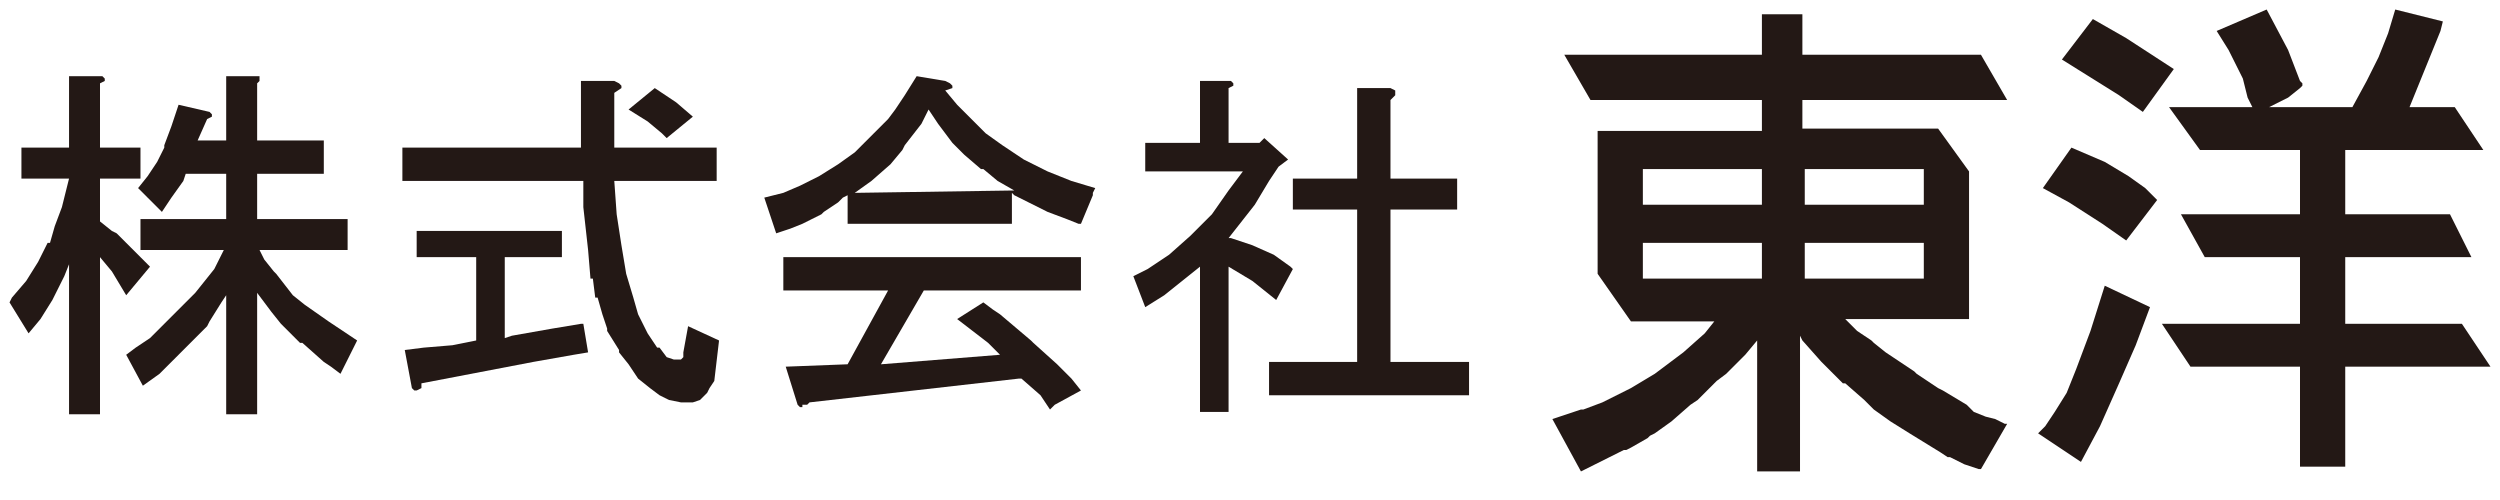
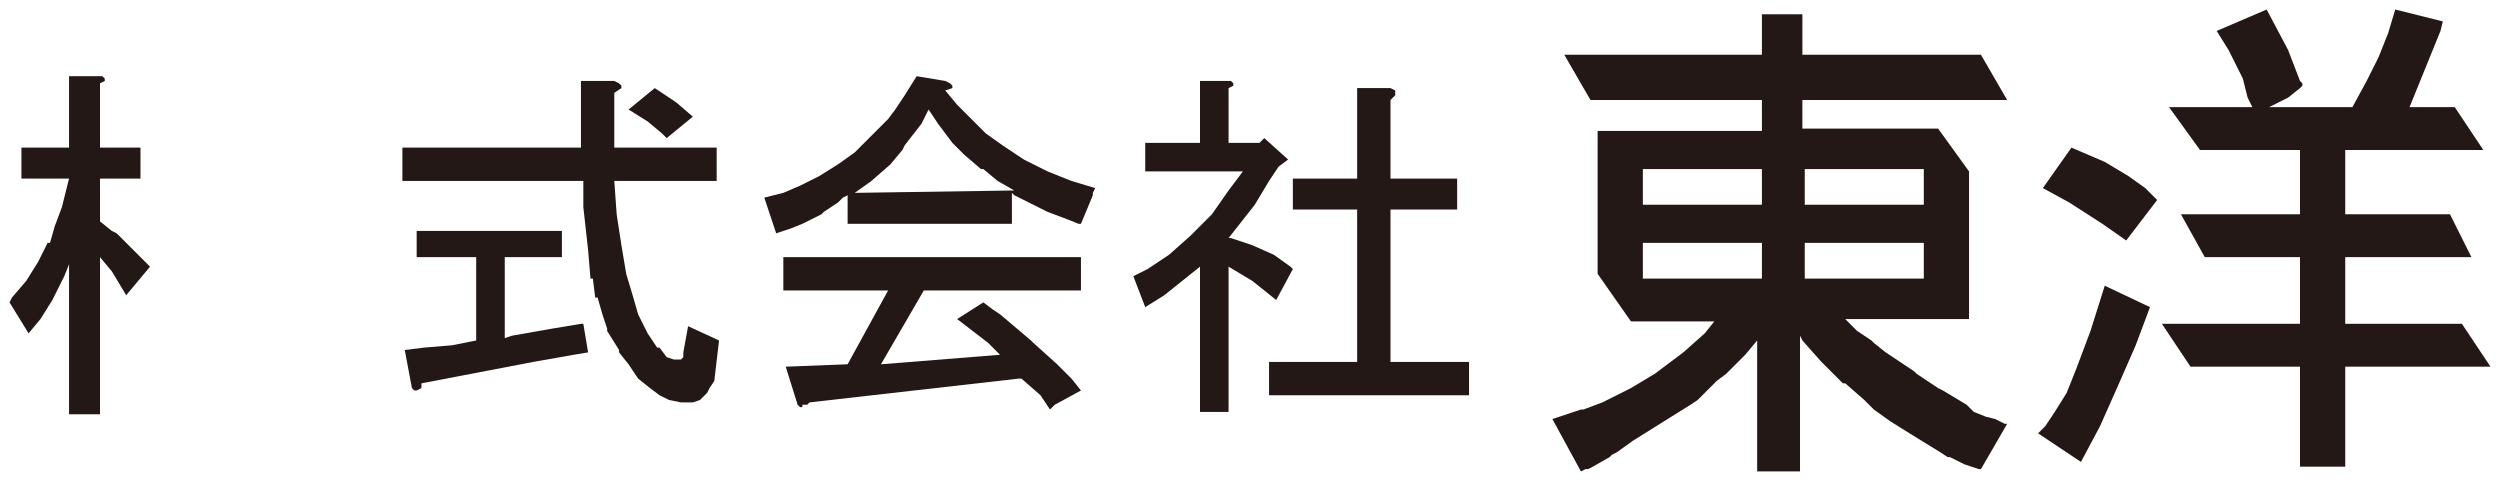
<svg xmlns="http://www.w3.org/2000/svg" version="1.1" id="レイヤー_2" x="0px" y="0px" width="105px" height="21px" viewBox="0 0 105 21" style="enable-background:new 0 0 105 21;" xml:space="preserve">
  <style type="text/css">
	.st0{fill:#004DA0;}
	.st1{fill:#E50012;}
	.st2{fill:#FFFFFF;}
	.st3{fill-rule:evenodd;clip-rule:evenodd;fill:#231815;}
</style>
  <g>
    <g>
      <polygon class="st3" points="5.9,10.8 5.9,10.8 5.5,10.4 5.5,10.4 4.9,9.8 4.7,9.7 4.2,9.3 4.2,7.5 5.9,7.5 5.9,6.2 4.2,6.2     4.2,3.5 4.4,3.4 4.4,3.3 4.3,3.2 4.1,3.2 2.9,3.2 2.9,6.2 0.9,6.2 0.9,7.5 2.9,7.5 2.6,8.7 2.6,8.7 2.3,9.5 2.3,9.5 2.1,10.2     2,10.2 1.6,11 1.1,11.8 0.5,12.5 0.4,12.7 1.2,14 1.7,13.4 2.2,12.6 2.7,11.6 2.9,11.1 2.9,11.1 2.9,17.4 4.2,17.4 4.2,11.1     4.2,10.8 4.2,10.8 4.7,11.4 5.3,12.4 6.3,11.2   " />
-       <polygon class="st3" points="15,14.3 13.8,13.5 12.8,12.8 12.3,12.4 11.6,11.5 11.5,11.4 11.1,10.9 10.9,10.5 14.6,10.5 14.6,9.2     10.8,9.2 10.8,7.3 13.6,7.3 13.6,5.9 10.8,5.9 10.8,3.5 10.9,3.4 10.9,3.3 10.9,3.2 10.7,3.2 9.5,3.2 9.5,5.9 8.3,5.9 8.7,5     8.9,4.9 8.9,4.9 8.9,4.8 8.8,4.7 7.5,4.4 7.2,5.3 7.2,5.3 6.9,6.1 6.9,6.2 6.6,6.8 6.2,7.4 5.8,7.9 6.8,8.9 7.2,8.3 7.7,7.6     7.8,7.3 9.5,7.3 9.5,9.2 5.9,9.2 5.9,10.5 9.4,10.5 9,11.3 8.2,12.3 8.2,12.3 8.2,12.3 8.1,12.4 7.2,13.3 6.4,14.1 6.3,14.2     5.7,14.6 5.3,14.9 6,16.2 6.7,15.7 7.4,15 8.2,14.2 8.2,14.2 8.7,13.7 8.8,13.5 9.3,12.7 9.5,12.4 9.5,12.4 9.5,17.4 10.8,17.4     10.8,12.4 10.8,12.3 10.8,12.3 11.4,13.1 11.8,13.6 12.6,14.4 12.7,14.4 13.6,15.2 13.9,15.4 14.3,15.7 15,14.3   " />
      <g>
        <polyline class="st3" points="28.9,13.7 28.7,14.8 28.7,14.8 28.7,15 28.6,15.1 28.4,15.1 28.4,15.1 28.3,15.1 28.3,15.1 28,15      27.7,14.6 27.6,14.6 27.2,14 26.8,13.2 26.6,12.5 26.3,11.5 26.1,10.3 25.9,9 25.8,7.6 30.1,7.6 30.1,6.2 25.8,6.2 25.8,3.9      26.1,3.7 26.1,3.6 26.1,3.6 26,3.5 25.8,3.4 25.8,3.4 24.4,3.4 24.4,6.2 16.9,6.2 16.9,7.6 24.5,7.6 24.5,8.7 24.5,8.7 24.6,9.6      24.6,9.6 24.7,10.5 24.7,10.5 24.8,11.7 24.9,11.7 25,12.5 25.1,12.5 25.3,13.2 25.3,13.2 25.5,13.8 25.5,13.9 26,14.7 26,14.8      26.4,15.3 26.8,15.9 27.3,16.3 27.7,16.6 28.1,16.8 28.6,16.9 29.1,16.9 29.1,16.9 29.4,16.8 29.4,16.8 29.6,16.6 29.7,16.5      29.8,16.3 30,16 30.2,14.3 28.9,13.7 28.9,13.7    " />
      </g>
      <g>
        <polyline class="st3" points="24.4,13.6 24.4,13.6 23.2,13.8 21.5,14.1 21.2,14.2 21.2,10.8 23.6,10.8 23.6,9.7 17.5,9.7      17.5,10.8 20,10.8 20,14.3 19,14.5 17.8,14.6 17,14.7 17.3,16.3 17.4,16.4 17.5,16.4 17.7,16.3 17.7,16.1 22.4,15.2 22.4,15.2      24.1,14.9 24.1,14.9 24.7,14.8 24.5,13.6 24.4,13.6    " />
      </g>
      <g>
        <polyline class="st3" points="27.5,3.7 26.4,4.6 27.2,5.1 27.8,5.6 28,5.8 28,5.8 29.1,4.9 28.4,4.3 27.8,3.9 27.5,3.7 27.5,3.7         " />
      </g>
      <polygon class="st3" points="45.4,12.2 45.4,10.8 32.9,10.8 32.9,12.2 37.3,12.2 35.6,15.3 33,15.4 33.5,17 33.6,17.1 33.7,17.1     33.7,17 33.9,17 34,16.9 42.8,15.9 42.9,15.9 43.7,16.6 44.1,17.2 44.2,17.1 44.3,17 45.4,16.4 45,15.9 45,15.9 44.4,15.3     44.4,15.3 43.4,14.4 43.3,14.3 42,13.2 41.7,13 41.3,12.7 41.3,12.7 40.2,13.4 40.2,13.4 41.5,14.4 42,14.9 37,15.3 38.8,12.2       " />
      <path class="st3" d="M45,7.6L45,7.6l-1-0.4l0,0L43,6.7l-0.9-0.6l-0.7-0.5l-0.5-0.5l-0.7-0.7l-0.5-0.6L40,3.7l0-0.1l-0.1-0.1    l-0.2-0.1l-1.2-0.2L38,4l-0.2,0.3l-0.2,0.3h0L37.3,5l-0.8,0.8l-0.6,0.6l-0.7,0.5l-0.8,0.5l-0.8,0.4l-0.7,0.3h0v0l-0.8,0.2h0    l0.5,1.5l0.6-0.2l0,0l0.5-0.2l0,0L34.5,9l0.1-0.1l0.6-0.4l0.2-0.2l0.2-0.1h0v1.2h6.9V8.2V8.1h0l0.1,0.1L44,8.9l0.8,0.3l0.5,0.2    l0.1,0l0.5-1.2h0l0-0.1h0l0.1-0.2L45,7.6z M35.9,8.1l0.7-0.5l0.8-0.7v0l0.5-0.6L38,6.1l0.7-0.9L39,4.6h0l0.4,0.6L40,6l0.5,0.5    l0.7,0.6l0.1,0l0.6,0.5l0.7,0.4L35.9,8.1z" />
      <g>
        <polyline class="st3" points="57,3.7 57,7.5 54.3,7.5 54.3,8.8 57,8.8 57,15.2 53.3,15.2 53.3,16.6 61.7,16.6 61.7,15.2      58.4,15.2 58.4,8.8 61.2,8.8 61.2,7.5 58.4,7.5 58.4,4.2 58.6,4 58.6,4 58.6,3.9 58.6,3.9 58.6,3.8 58.4,3.7 58.3,3.7 57,3.7         " />
      </g>
      <polygon class="st3" points="54.3,11.3 54.2,11.2 54.2,11.2 54.2,11.2 53.5,10.7 52.6,10.3 51.7,10 51.6,10 52.7,8.6 53.3,7.6     53.7,7 54.1,6.7 53.1,5.8 53.1,5.8 52.9,6 51.6,6 51.6,3.7 51.8,3.6 51.8,3.5 51.7,3.4 51.6,3.4 50.4,3.4 50.4,6 48.1,6 48.1,7.2     52.2,7.2 51.6,8 50.9,9 50,9.9 50,9.9 49.1,10.7 48.2,11.3 47.6,11.6 48.1,12.9 48.9,12.4 49.9,11.6 50.4,11.2 50.4,11.2     50.4,17.3 51.6,17.3 51.6,11.2 51.6,11.2 52.6,11.8 53.6,12.6 53.6,12.6   " />
      <g>
-         <polyline class="st3" points="87.9,0.8 86.6,2.5 89,4 90,4.7 91.3,2.9 89.3,1.6 87.9,0.8    " />
-       </g>
+         </g>
      <g>
        <polyline class="st3" points="87,6.2 88.4,6.8 89.4,7.4 90.1,7.9 90.6,8.4 89.3,10.1 88.3,9.4 86.9,8.5 85.8,7.9 87,6.2    " />
      </g>
      <g>
        <polyline class="st3" points="88.4,12 90.3,12.9 89.7,14.5 89,16.1 88.2,17.9 87.4,19.4 85.6,18.2 85.9,17.9 86.3,17.3      86.8,16.5 87.2,15.5 87.8,13.9 88.4,12    " />
      </g>
      <g>
        <polyline class="st3" points="91.1,4.5 92.4,6.3 96.6,6.3 96.6,9 91.6,9 92.6,10.8 96.6,10.8 96.6,13.6 90.8,13.6 92,15.4      96.6,15.4 96.6,19.6 98.5,19.6 98.5,15.4 104.6,15.4 103.4,13.6 98.5,13.6 98.5,10.8 103.8,10.8 102.9,9 98.5,9 98.5,6.3      104.3,6.3 103.1,4.5 101.2,4.5 102.5,1.3 102.6,0.9 100.6,0.4 100.3,1.4 99.9,2.4 99.4,3.4 98.8,4.5 95.3,4.5 96.1,4.1 96.6,3.7      96.7,3.6 96.7,3.5 96.6,3.4 96.1,2.1 95.2,0.4 93.1,1.3 93.6,2.1 94,2.9 94.2,3.3 94.4,4.1 94.6,4.5 91.1,4.5    " />
      </g>
-       <path class="st3" d="M83.8,17.6l-0.4-0.1l-0.5-0.2L82.6,17l-1-0.6l-0.2-0.1l-0.9-0.6l-0.1-0.1l-0.9-0.6l-0.3-0.2l-0.5-0.4    l-0.1-0.1L78,13.9l-0.5-0.5h5.2v-1.7v-1.5l0-3l-1.3-1.8l0,0h-5.7V4.2h8.6l-1.1-1.9h-7.5V0.6h0H74v1.7h-8.3l1.1,1.9H74v1.3h-6.9    v1.7v4.3l0,0v0l1.4,2h3.5l0,0L71.6,14l-0.9,0.8l-1.2,0.9l-1,0.6l-0.2,0.1l-0.8,0.4l-0.2,0.1l-0.8,0.3l-0.1,0l-0.9,0.3l-0.3,0.1    l1.2,2.2h0l0,0l0,0l0,0v0l1.6-0.8v0l0.2-0.1l0.1,0l0.2-0.1l0.7-0.4l0.1-0.1l0.2-0.1l0,0l0,0l0.7-0.5L71,17l0,0l0,0l0.3-0.2    l0.3-0.3h0l0,0h0l0.1-0.1l0.1-0.1l0.3-0.3l0.4-0.3l0.1-0.1l0,0l0.2-0.2l0.5-0.5v0l0.5-0.6h0v5.5h1.8h0v-5.5v-0.2h0l0.1,0.2    l0.8,0.9l0.7,0.7l0.1,0.1l0,0l0.1,0.1l0.1,0l0.8,0.7l0.2,0.2l0.2,0.2l0.7,0.5l0.8,0.5l1.3,0.8l0.3,0.2l0,0l0.1,0l0.6,0.3l0.6,0.2    h0.1l0,0l0,0h0l1.1-1.9l-0.1,0L83.8,17.6z M74,11.7c-1.7,0-3.3,0-5,0c0-0.5,0-1,0-1.5c1.7,0,3.3,0,5,0C74,10.7,74,11.2,74,11.7z     M74,8.6c-1.7,0-3.3,0-5,0c0-0.5,0-1,0-1.5c1.7,0,3.3,0,5,0C74,7.6,74,8.1,74,8.6z M75.8,7.1c1.7,0,3.3,0,5,0c0,0.5,0,1,0,1.5    c-1.7,0-3.3,0-5,0C75.8,8.1,75.8,7.6,75.8,7.1z M75.8,11.7c0-0.5,0-1,0-1.5c1.7,0,3.3,0,5,0c0,0.5,0,1,0,1.5    C79.1,11.7,77.4,11.7,75.8,11.7z" />
+       <path class="st3" d="M83.8,17.6l-0.4-0.1l-0.5-0.2L82.6,17l-1-0.6l-0.2-0.1l-0.9-0.6l-0.1-0.1l-0.9-0.6l-0.3-0.2l-0.5-0.4    l-0.1-0.1L78,13.9l-0.5-0.5h5.2v-1.7v-1.5l0-3l-1.3-1.8l0,0h-5.7V4.2h8.6l-1.1-1.9h-7.5V0.6h0H74v1.7h-8.3l1.1,1.9H74v1.3h-6.9    v1.7v4.3l0,0v0l1.4,2h3.5l0,0L71.6,14l-0.9,0.8l-1.2,0.9l-1,0.6l-0.2,0.1l-0.8,0.4l-0.2,0.1l-0.8,0.3l-0.1,0l-0.9,0.3l-0.3,0.1    l1.2,2.2h0l0,0l0,0l0,0v0v0l0.2-0.1l0.1,0l0.2-0.1l0.7-0.4l0.1-0.1l0.2-0.1l0,0l0,0l0.7-0.5L71,17l0,0l0,0l0.3-0.2    l0.3-0.3h0l0,0h0l0.1-0.1l0.1-0.1l0.3-0.3l0.4-0.3l0.1-0.1l0,0l0.2-0.2l0.5-0.5v0l0.5-0.6h0v5.5h1.8h0v-5.5v-0.2h0l0.1,0.2    l0.8,0.9l0.7,0.7l0.1,0.1l0,0l0.1,0.1l0.1,0l0.8,0.7l0.2,0.2l0.2,0.2l0.7,0.5l0.8,0.5l1.3,0.8l0.3,0.2l0,0l0.1,0l0.6,0.3l0.6,0.2    h0.1l0,0l0,0h0l1.1-1.9l-0.1,0L83.8,17.6z M74,11.7c-1.7,0-3.3,0-5,0c0-0.5,0-1,0-1.5c1.7,0,3.3,0,5,0C74,10.7,74,11.2,74,11.7z     M74,8.6c-1.7,0-3.3,0-5,0c0-0.5,0-1,0-1.5c1.7,0,3.3,0,5,0C74,7.6,74,8.1,74,8.6z M75.8,7.1c1.7,0,3.3,0,5,0c0,0.5,0,1,0,1.5    c-1.7,0-3.3,0-5,0C75.8,8.1,75.8,7.6,75.8,7.1z M75.8,11.7c0-0.5,0-1,0-1.5c1.7,0,3.3,0,5,0c0,0.5,0,1,0,1.5    C79.1,11.7,77.4,11.7,75.8,11.7z" />
    </g>
  </g>
</svg>